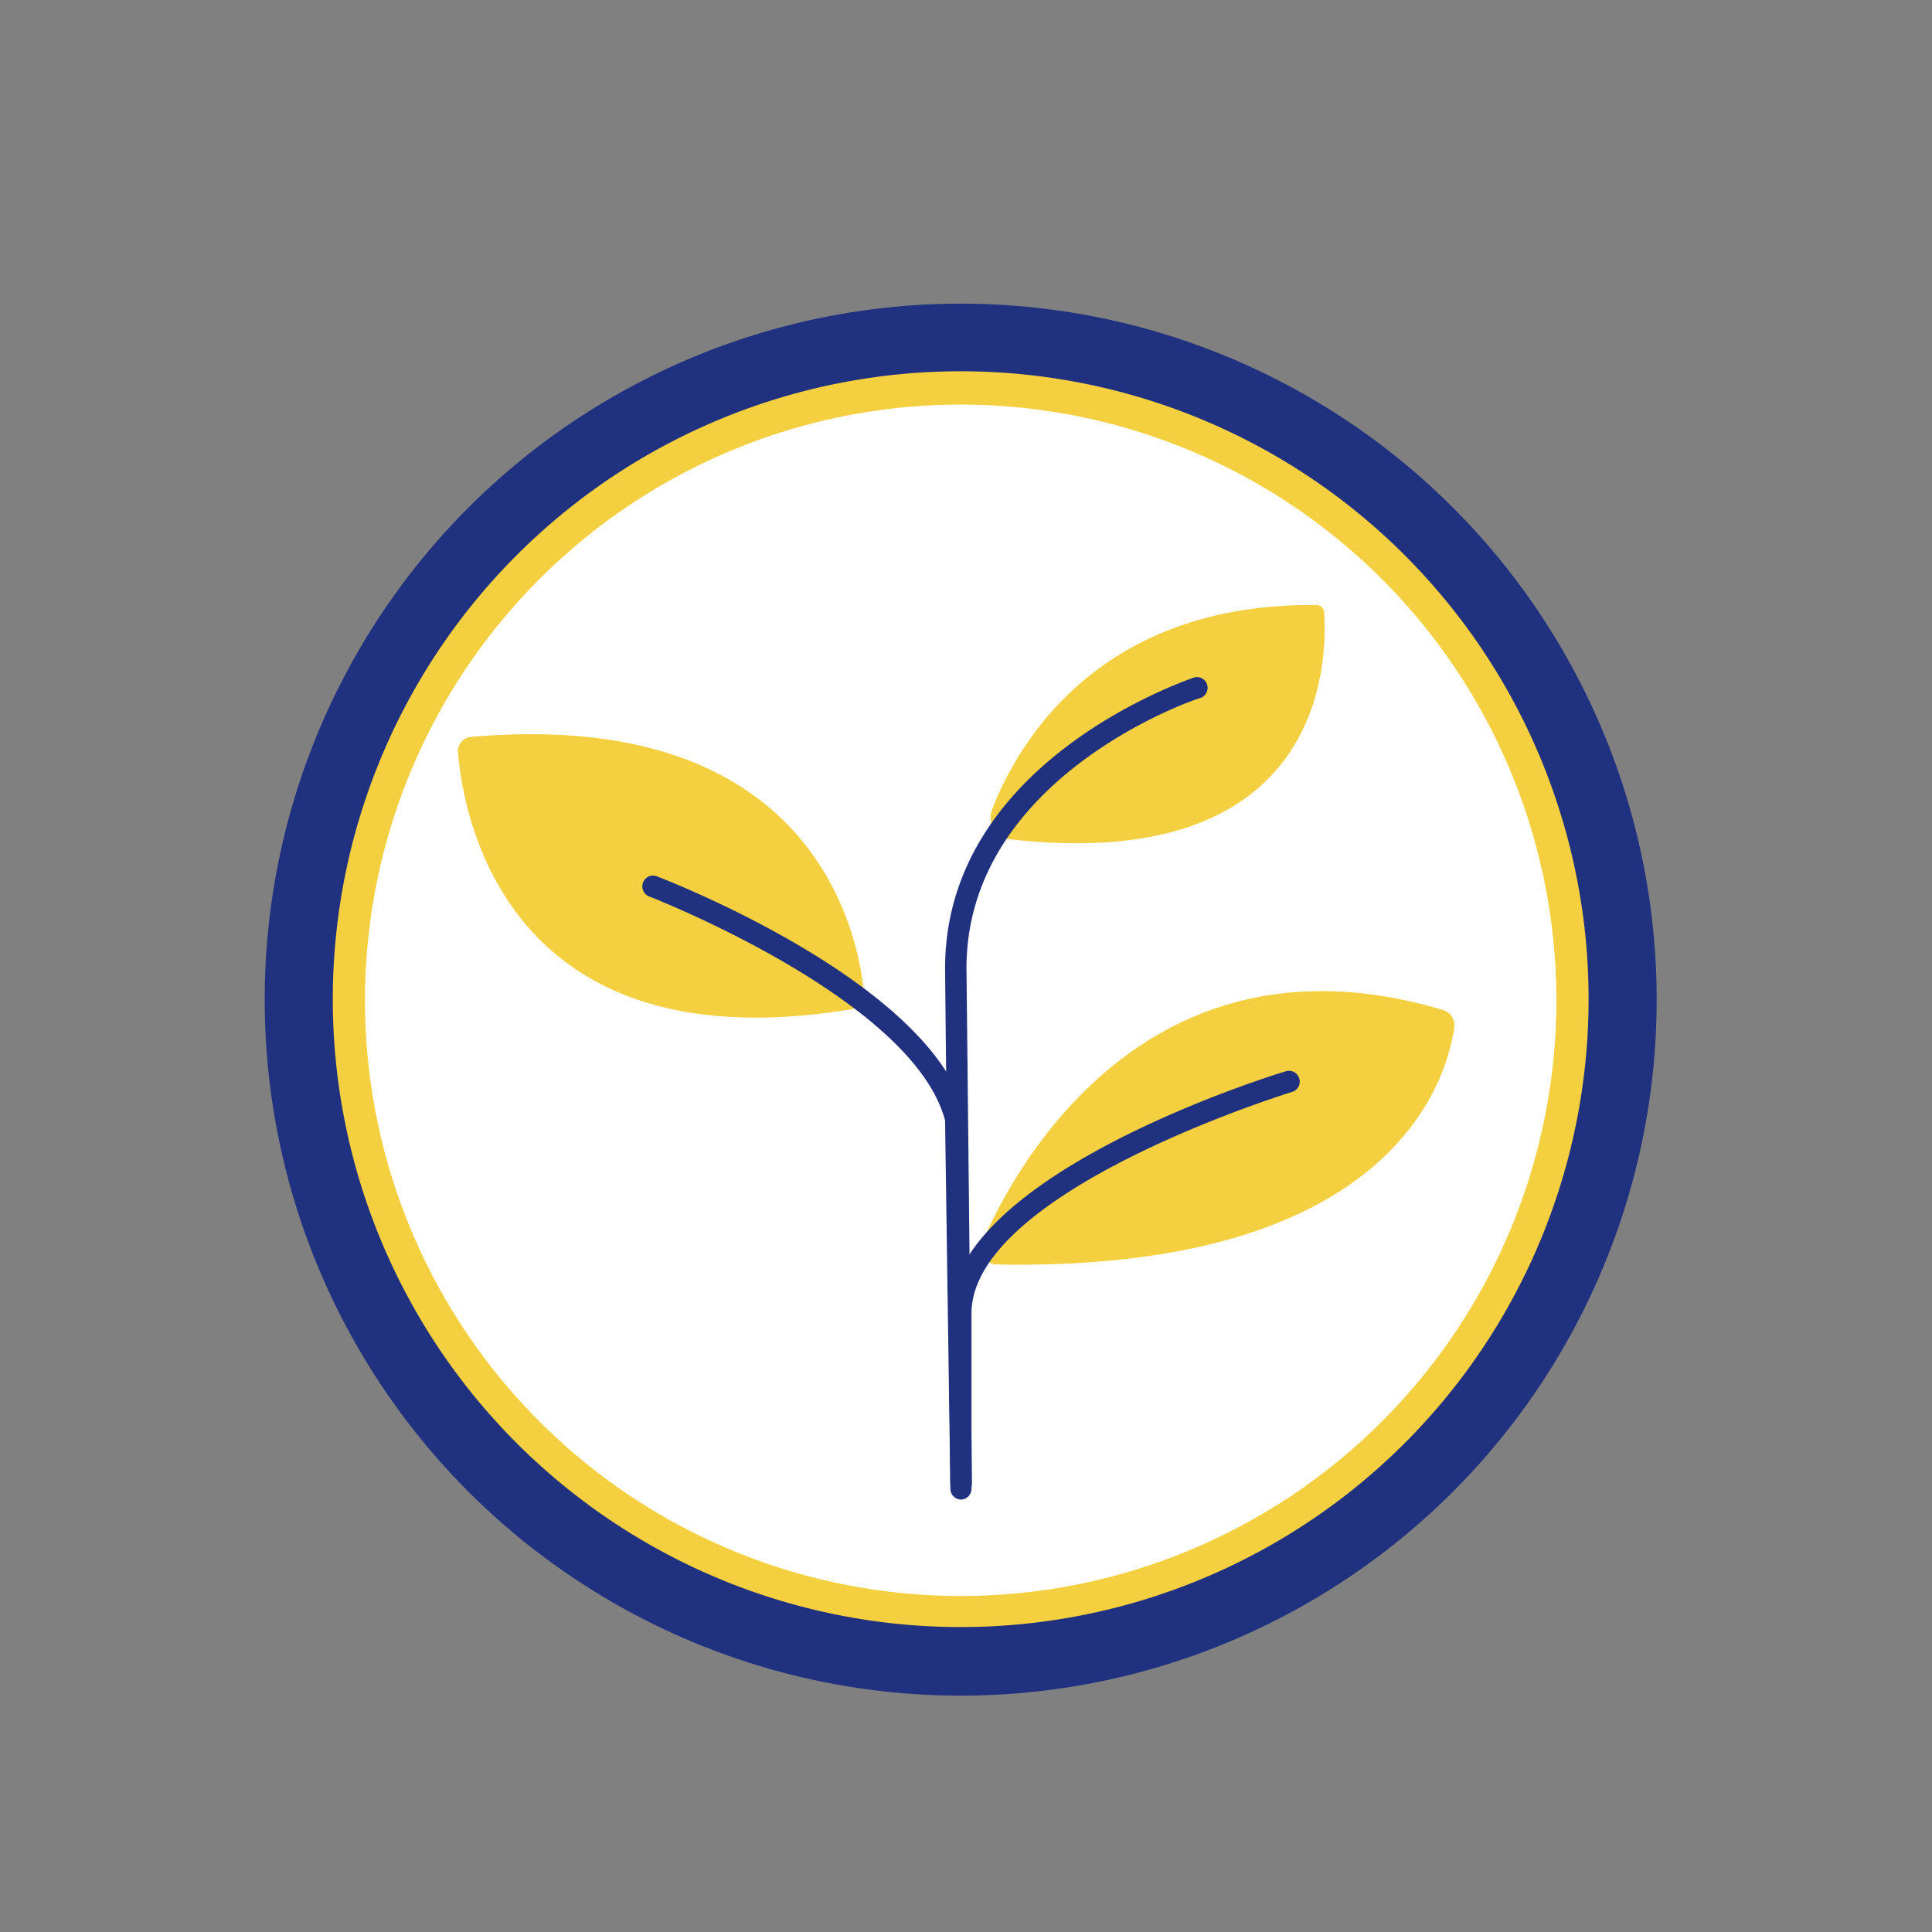
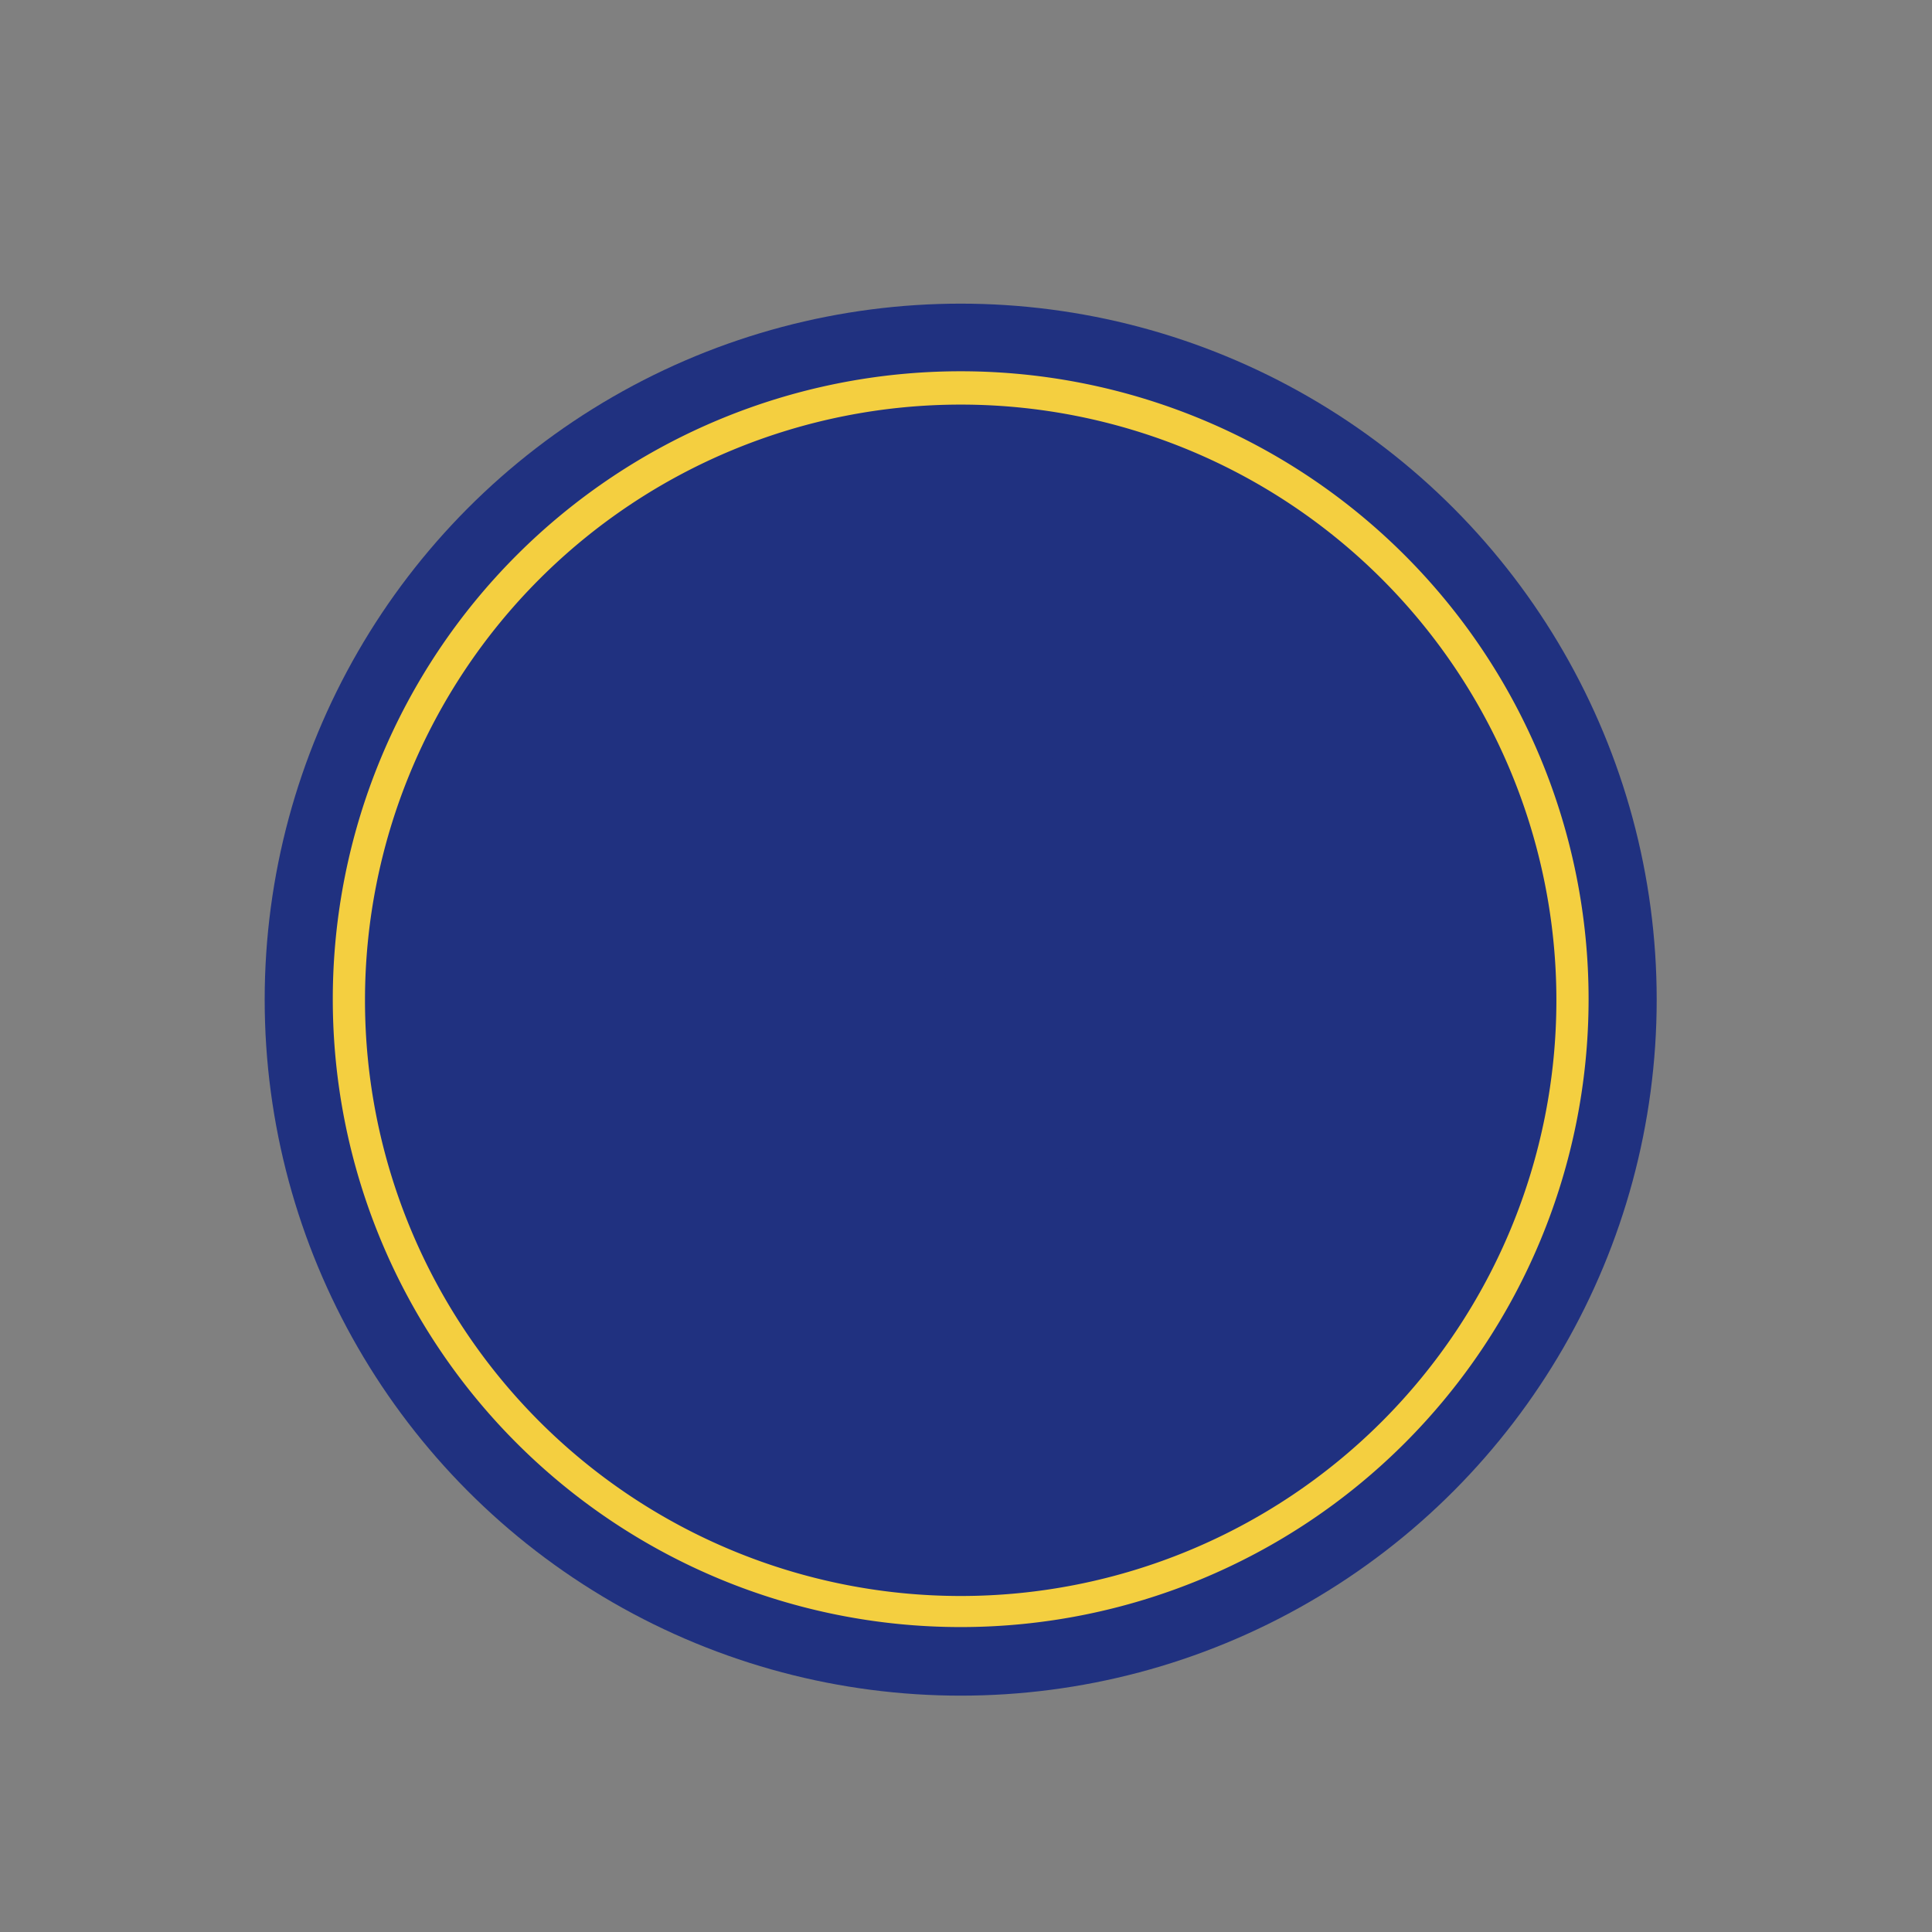
<svg xmlns="http://www.w3.org/2000/svg" id="Layer_1" data-name="Layer 1" viewBox="0 0 120 120">
  <rect x="0" y="0" width="120" height="120" fill="#808080" stroke="none" />
  <defs>
    <style>.cls-1{fill:#203180}.cls-3{fill:#f4cf40}</style>
  </defs>
  <circle class="cls-1" cx="59.67" cy="62.09" r="43.23" />
-   <circle cx="59.67" cy="62.09" r="37.84" fill="#fff" />
-   <path class="cls-3" d="M61 77.19c2-4.68 10.27-19.95 28.65-14.45a1 1 0 01.68 1.06c-.47 3.28-3.84 15.2-28.47 14.74a1 1 0 01-.86-1.35zM53.66 61.66c-.35-3.64-3.08-17.75-24.4-15.89a.89.89 0 00-.81 1c.33 3.93 3 19.47 24.46 15.91a.91.91 0 00.75-1.02zM61.62 50.29c1.45-3.78 6.38-12.85 20.14-12.71a.48.48 0 01.48.45c.2 2.66.27 16.34-19.51 14.1a1.36 1.36 0 01-1.11-1.84z" />
  <path class="cls-1" d="M59.7 92.81a.67.67 0 01-.67-.66l-.33-32c0-13 15.34-18 15.49-18.08a.67.67 0 01.41 1.27c-.15 0-14.57 4.82-14.57 16.8l.34 32a.67.67 0 01-.66.67z" />
  <path class="cls-1" d="M59.7 93.14a.67.67 0 01-.67-.65l-.33-22.9c-2-7.53-18.22-13.85-18.38-13.91a.67.67 0 01-.38-.86.66.66 0 01.86-.39c.7.27 17.2 6.67 19.2 14.91a.39.39 0 010 .15l.13 8.56c4.23-6.72 19-11.3 19.77-11.52a.67.67 0 01.39 1.28c-.2.06-19.95 6.15-19.95 13.78v10.89a.67.67 0 01-.66.66z" />
  <path class="cls-3" d="M59.67 101.06a39 39 0 1139-39 39 39 0 01-39 39zm0-75.93a37 37 0 1037 37 37 37 0 00-37-37z" />
</svg>